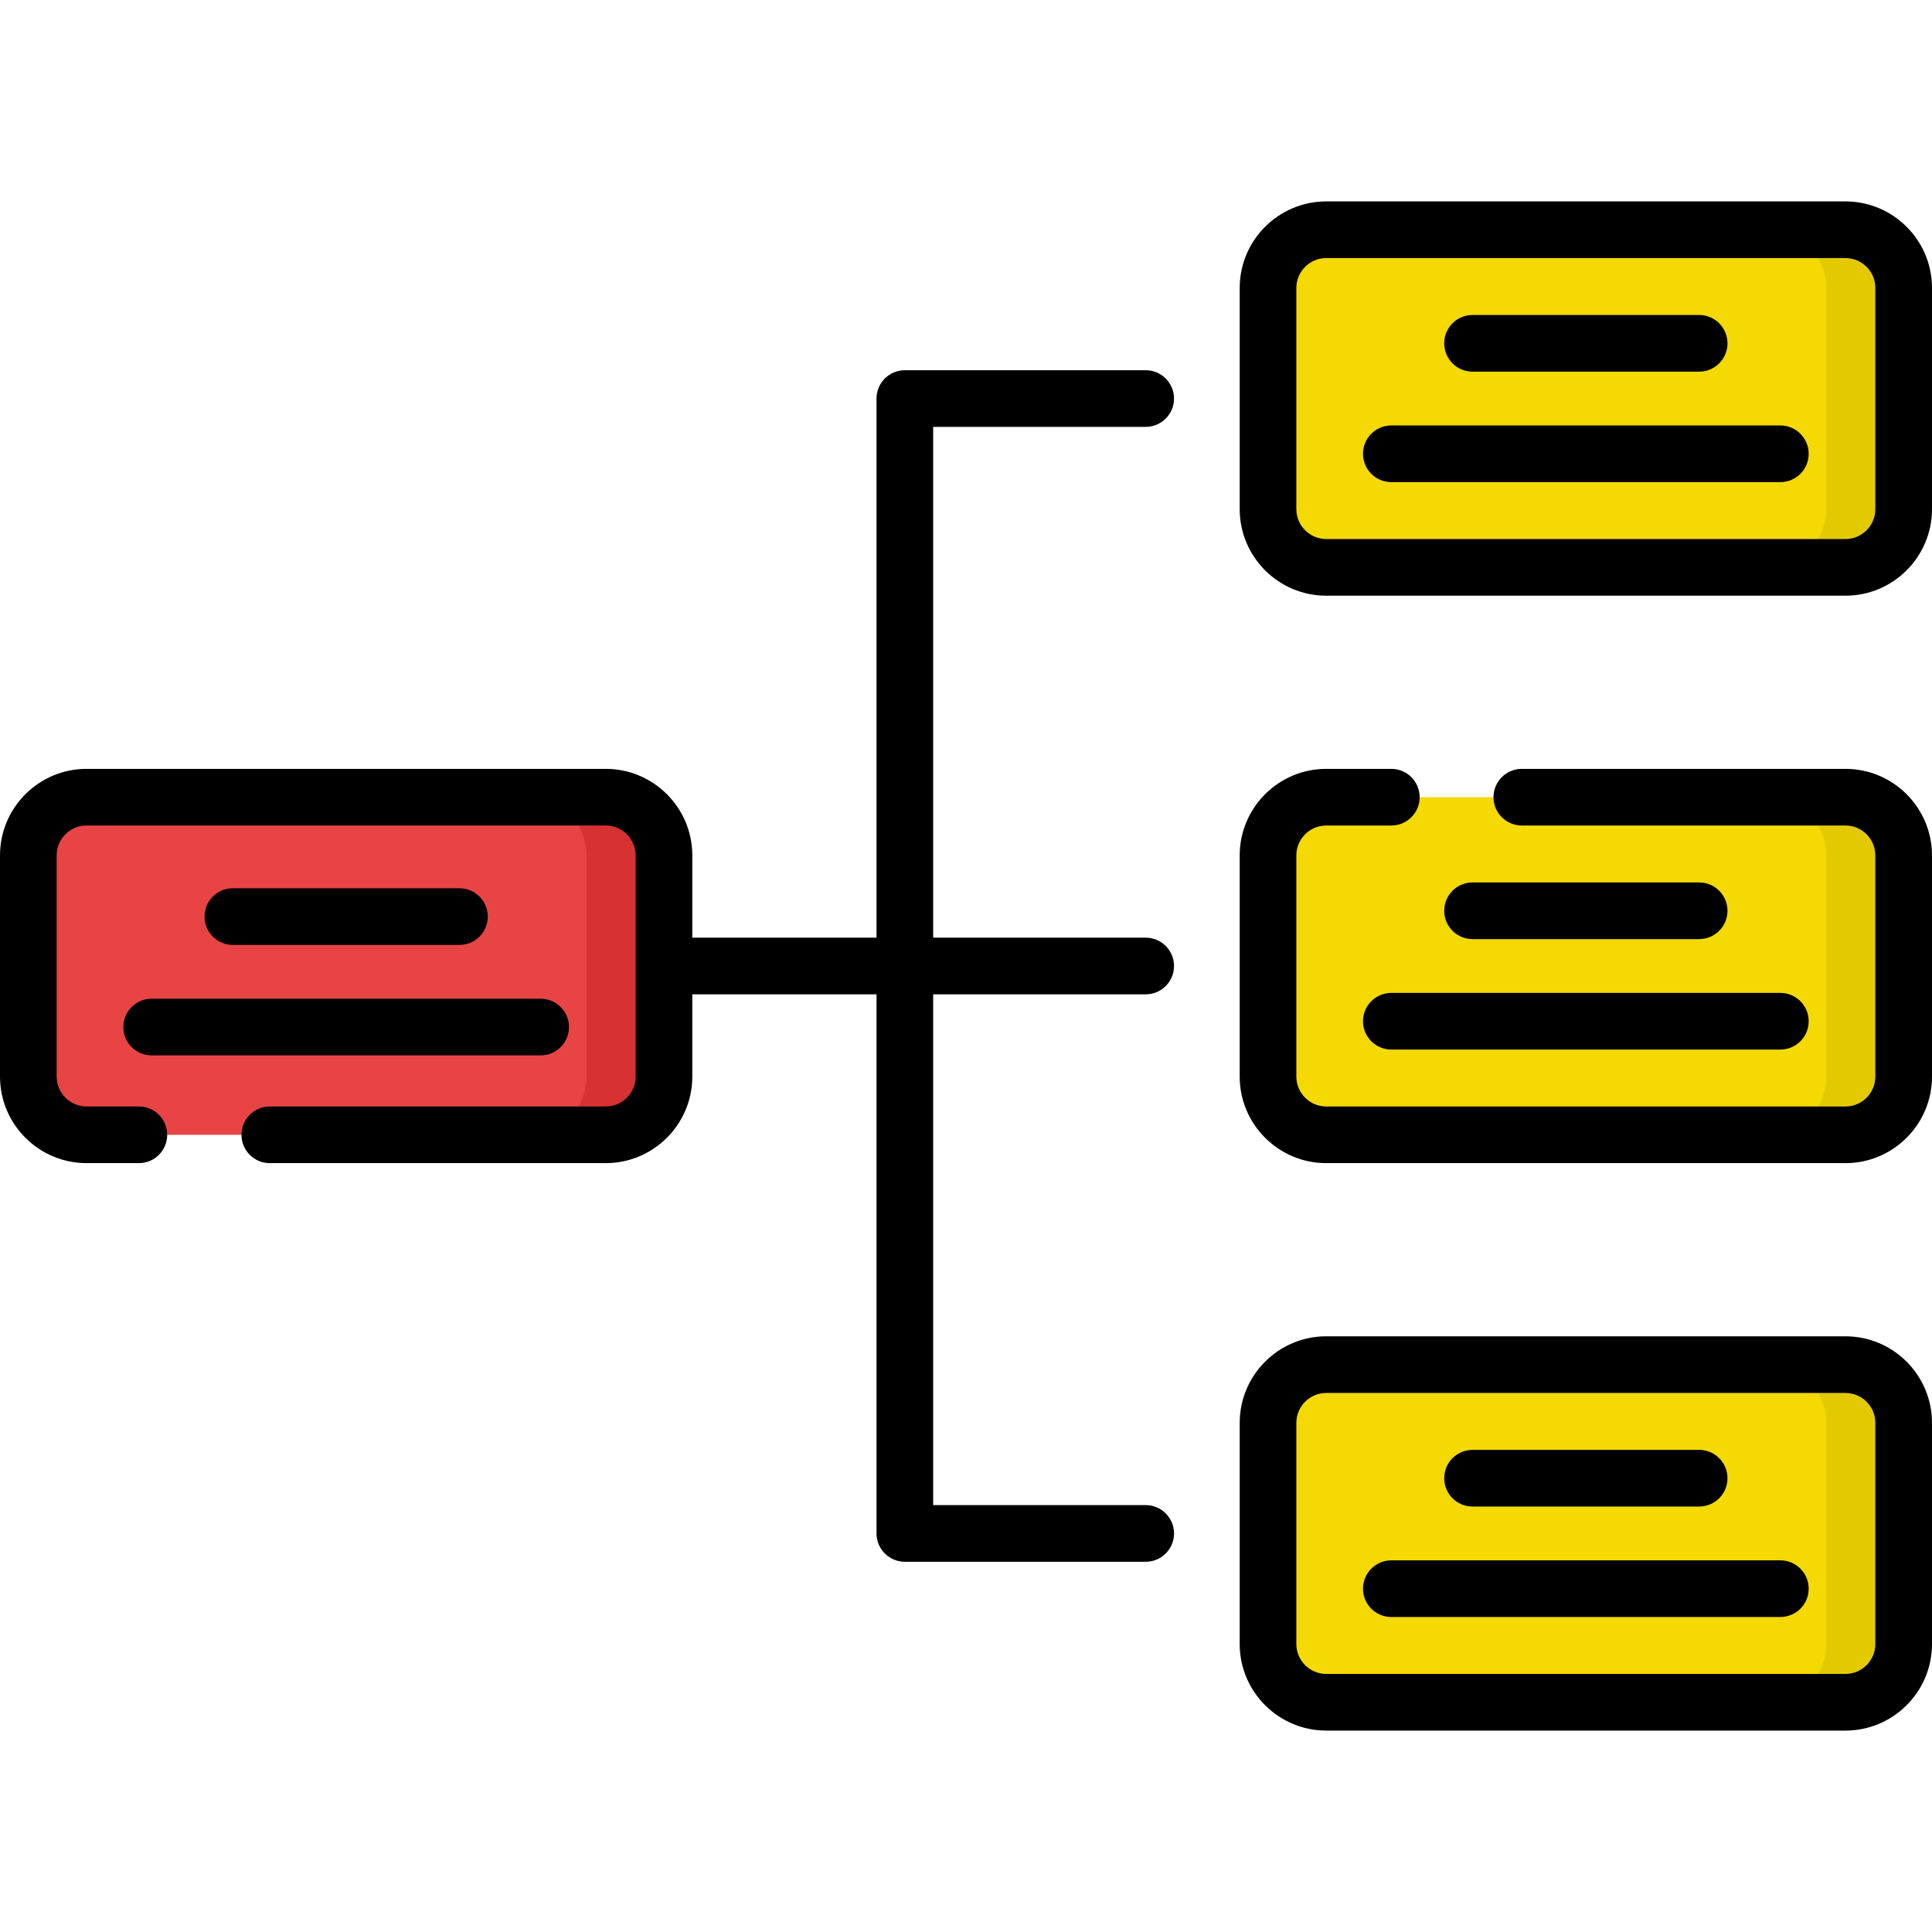
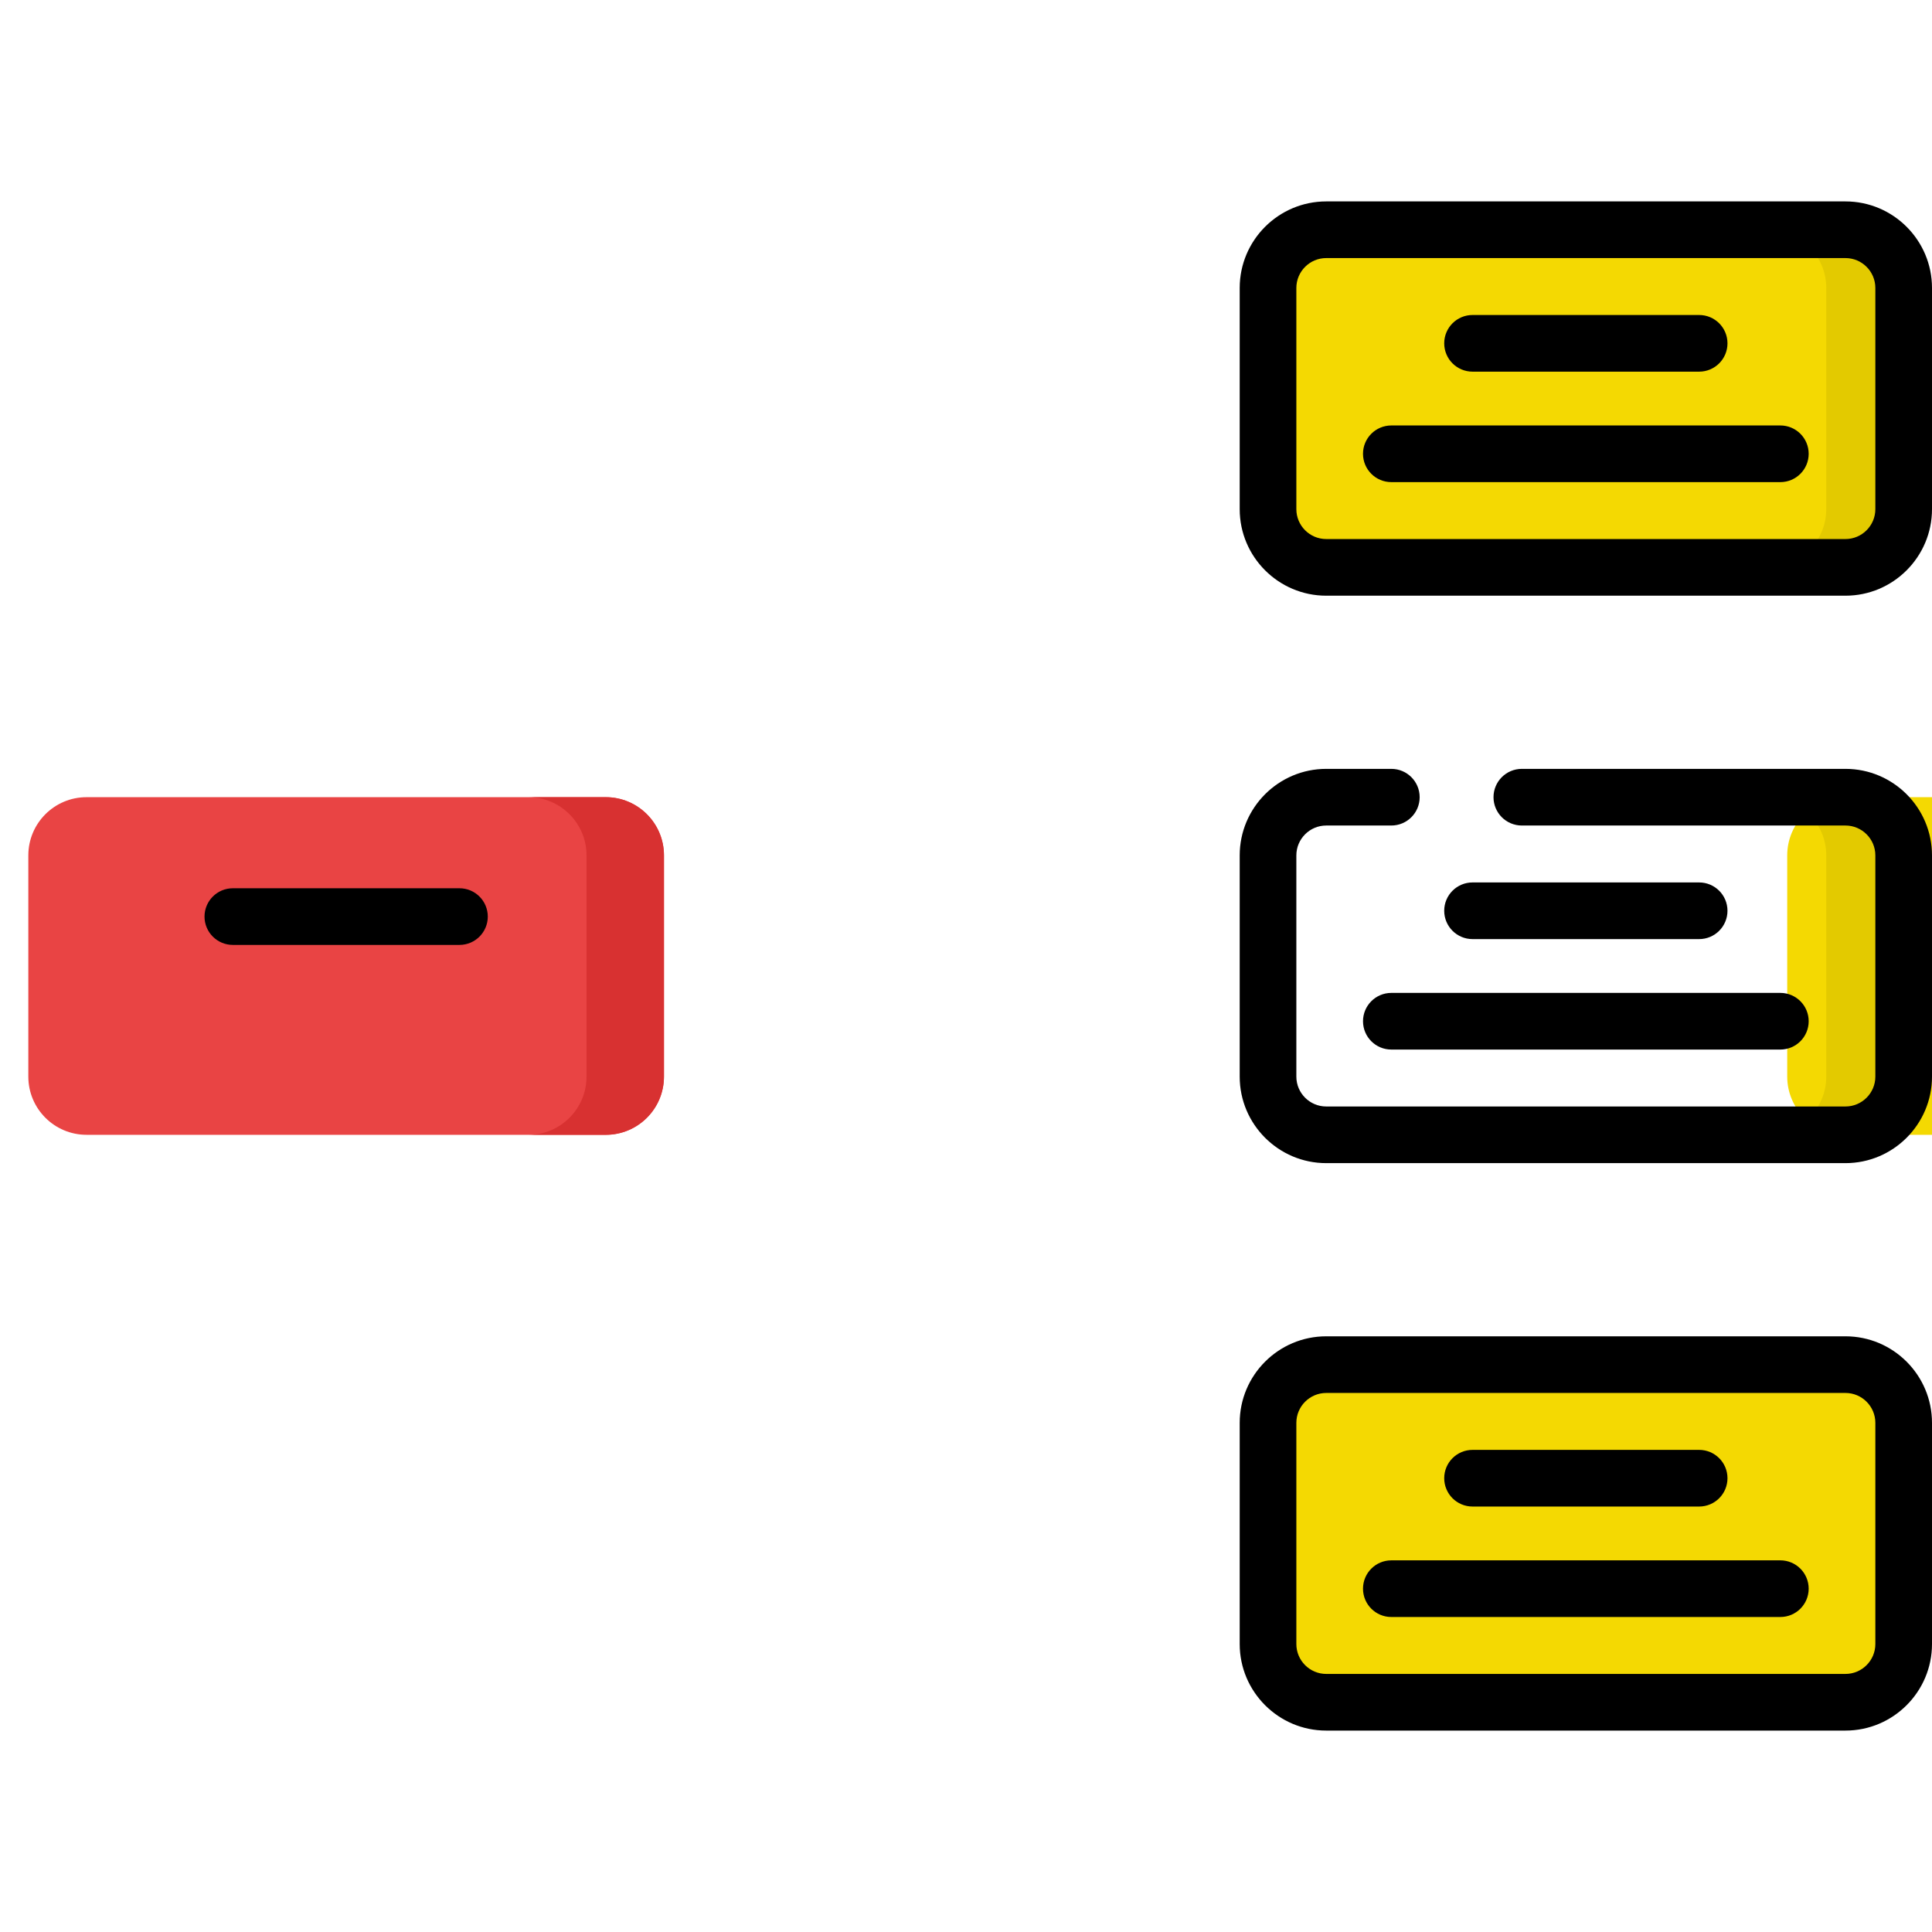
<svg xmlns="http://www.w3.org/2000/svg" id="Capa_1" enable-background="new 0 0 512 512" height="512" viewBox="0 0 512 512" width="512">
  <g>
    <g>
      <g>
        <path d="m160.531 300.736h-137.594c-8.522 0-15.43-6.908-15.43-15.43v-58.614c0-8.522 6.908-15.43 15.43-15.43h137.594c8.522 0 15.43 6.908 15.43 15.43v58.614c0 8.522-6.908 15.43-15.43 15.43z" fill="#e94444" />
      </g>
      <g>
        <path d="m175.957 226.693v58.614c0 8.518-6.906 15.434-15.424 15.434h-20.519c8.518 0 15.424-6.916 15.424-15.434v-58.614c0-8.518-6.906-15.434-15.424-15.434h20.519c8.517 0 15.424 6.916 15.424 15.434z" fill="#d83131" />
      </g>
    </g>
    <g>
      <g>
        <path d="m489.063 150.358h-137.594c-8.522 0-15.43-6.908-15.43-15.43v-58.613c0-8.522 6.908-15.43 15.43-15.43h137.594c8.522 0 15.43 6.908 15.43 15.43v58.614c0 8.521-6.908 15.429-15.43 15.429z" fill="#f4d902" />
      </g>
      <g>
-         <path d="m489.063 300.736h-137.594c-8.522 0-15.43-6.908-15.43-15.43v-58.614c0-8.522 6.908-15.43 15.43-15.43h137.594c8.522 0 15.43 6.908 15.43 15.43v58.614c0 8.522-6.908 15.43-15.43 15.43z" fill="#f4d902" />
+         <path d="m489.063 300.736c-8.522 0-15.43-6.908-15.43-15.43v-58.614c0-8.522 6.908-15.43 15.43-15.43h137.594c8.522 0 15.43 6.908 15.43 15.43v58.614c0 8.522-6.908 15.43-15.43 15.43z" fill="#f4d902" />
      </g>
      <g>
        <path d="m489.063 451.115h-137.594c-8.522 0-15.43-6.908-15.43-15.43v-58.614c0-8.522 6.908-15.43 15.43-15.43h137.594c8.522 0 15.43 6.908 15.43 15.43v58.614c0 8.522-6.908 15.43-15.43 15.43z" fill="#f4d902" />
      </g>
      <g>
        <path d="m504.498 76.315v58.614c0 8.518-6.916 15.424-15.434 15.424h-20.519c8.518 0 15.434-6.906 15.434-15.424v-58.614c0-8.518-6.916-15.434-15.434-15.434h20.519c8.517 0 15.434 6.917 15.434 15.434z" fill="#e3ca00" />
      </g>
      <g>
        <path d="m504.498 226.693v58.614c0 8.518-6.916 15.434-15.434 15.434h-20.519c8.518 0 15.434-6.916 15.434-15.434v-58.614c0-8.518-6.916-15.434-15.434-15.434h20.519c8.517 0 15.434 6.916 15.434 15.434z" fill="#e3ca00" />
      </g>
      <g>
-         <path d="m504.498 377.071v58.614c0 8.518-6.916 15.434-15.434 15.434h-20.519c8.518 0 15.434-6.916 15.434-15.434v-58.614c0-8.518-6.916-15.424-15.434-15.424h20.519c8.517 0 15.434 6.906 15.434 15.424z" fill="#e3ca00" />
-       </g>
+         </g>
      <g>
-         <path d="m303.622 113.128c4.146 0 7.507-3.361 7.507-7.507s-3.361-7.507-7.507-7.507h-63.83c-4.146 0-7.507 3.361-7.507 7.507v142.872h-48.817v-21.8c0-12.647-10.29-22.937-22.937-22.937h-137.594c-12.647.001-22.937 10.29-22.937 22.937v58.613c0 12.647 10.29 22.937 22.937 22.937h13.862c4.146 0 7.507-3.361 7.507-7.507s-3.36-7.507-7.507-7.507h-13.862c-4.369 0-7.923-3.554-7.923-7.923v-58.613c0-4.369 3.554-7.923 7.923-7.923h137.594c4.369 0 7.923 3.554 7.923 7.923v58.613c0 4.369-3.554 7.923-7.923 7.923h-89.033c-4.146 0-7.507 3.361-7.507 7.507s3.36 7.507 7.507 7.507h89.033c12.647 0 22.937-10.289 22.937-22.937v-21.8h48.817v142.872c0 4.146 3.361 7.507 7.507 7.507h63.83c4.146 0 7.507-3.361 7.507-7.507s-3.361-7.507-7.507-7.507h-56.323v-135.364h56.323c4.146 0 7.507-3.361 7.507-7.507s-3.361-7.507-7.507-7.507h-56.323v-135.365z" />
        <path d="m121.762 250.412c4.146 0 7.507-3.361 7.507-7.507s-3.36-7.507-7.507-7.507h-60.055c-4.146 0-7.507 3.361-7.507 7.507s3.361 7.507 7.507 7.507z" />
-         <path d="m32.68 272.179c0 4.146 3.361 7.507 7.507 7.507h103.094c4.146 0 7.507-3.361 7.507-7.507s-3.36-7.507-7.507-7.507h-103.094c-4.146 0-7.507 3.361-7.507 7.507z" />
        <path d="m489.063 53.378h-137.594c-12.647 0-22.937 10.289-22.937 22.937v58.614c0 12.647 10.29 22.937 22.937 22.937h137.594c12.647 0 22.937-10.289 22.937-22.937v-58.614c0-12.647-10.29-22.937-22.937-22.937zm7.923 81.551c0 4.369-3.554 7.923-7.923 7.923h-137.594c-4.369 0-7.923-3.554-7.923-7.923v-58.614c0-4.369 3.554-7.923 7.923-7.923h137.594c4.369 0 7.923 3.554 7.923 7.923z" />
        <path d="m489.063 203.757h-85.761c-4.146 0-7.507 3.361-7.507 7.507s3.361 7.507 7.507 7.507h85.761c4.369 0 7.923 3.554 7.923 7.923v58.613c0 4.369-3.554 7.923-7.923 7.923h-137.594c-4.369 0-7.923-3.554-7.923-7.923v-58.613c0-4.369 3.554-7.923 7.923-7.923h17.25c4.146 0 7.507-3.361 7.507-7.507s-3.361-7.507-7.507-7.507h-17.25c-12.647 0-22.937 10.289-22.937 22.937v58.613c0 12.647 10.29 22.937 22.937 22.937h137.594c12.647 0 22.937-10.289 22.937-22.937v-58.613c0-12.648-10.29-22.937-22.937-22.937z" />
        <path d="m489.063 354.135h-137.594c-12.647 0-22.937 10.289-22.937 22.937v58.614c0 12.647 10.29 22.937 22.937 22.937h137.594c12.647 0 22.937-10.289 22.937-22.937v-58.614c0-12.648-10.29-22.937-22.937-22.937zm7.923 81.55c0 4.369-3.554 7.923-7.923 7.923h-137.594c-4.369 0-7.923-3.554-7.923-7.923v-58.614c0-4.369 3.554-7.923 7.923-7.923h137.594c4.369 0 7.923 3.554 7.923 7.923z" />
        <path d="m450.293 248.87c4.146 0 7.507-3.361 7.507-7.507s-3.361-7.507-7.507-7.507h-60.055c-4.146 0-7.507 3.361-7.507 7.507s3.361 7.507 7.507 7.507z" />
        <path d="m361.212 270.637c0 4.146 3.361 7.507 7.507 7.507h103.094c4.146 0 7.507-3.361 7.507-7.507s-3.361-7.507-7.507-7.507h-103.095c-4.146 0-7.506 3.361-7.506 7.507z" />
        <path d="m390.238 98.492h60.055c4.146 0 7.507-3.361 7.507-7.507s-3.361-7.507-7.507-7.507h-60.055c-4.146 0-7.507 3.361-7.507 7.507s3.361 7.507 7.507 7.507z" />
        <path d="m471.813 112.752h-103.095c-4.146 0-7.507 3.361-7.507 7.507s3.361 7.507 7.507 7.507h103.094c4.146 0 7.507-3.361 7.507-7.507.001-4.146-3.36-7.507-7.506-7.507z" />
        <path d="m390.238 399.248h60.055c4.146 0 7.507-3.361 7.507-7.507s-3.361-7.507-7.507-7.507h-60.055c-4.146 0-7.507 3.361-7.507 7.507s3.361 7.507 7.507 7.507z" />
        <path d="m471.813 413.508h-103.095c-4.146 0-7.507 3.361-7.507 7.507s3.361 7.507 7.507 7.507h103.094c4.146 0 7.507-3.361 7.507-7.507.001-4.146-3.36-7.507-7.506-7.507z" />
      </g>
    </g>
  </g>
</svg>